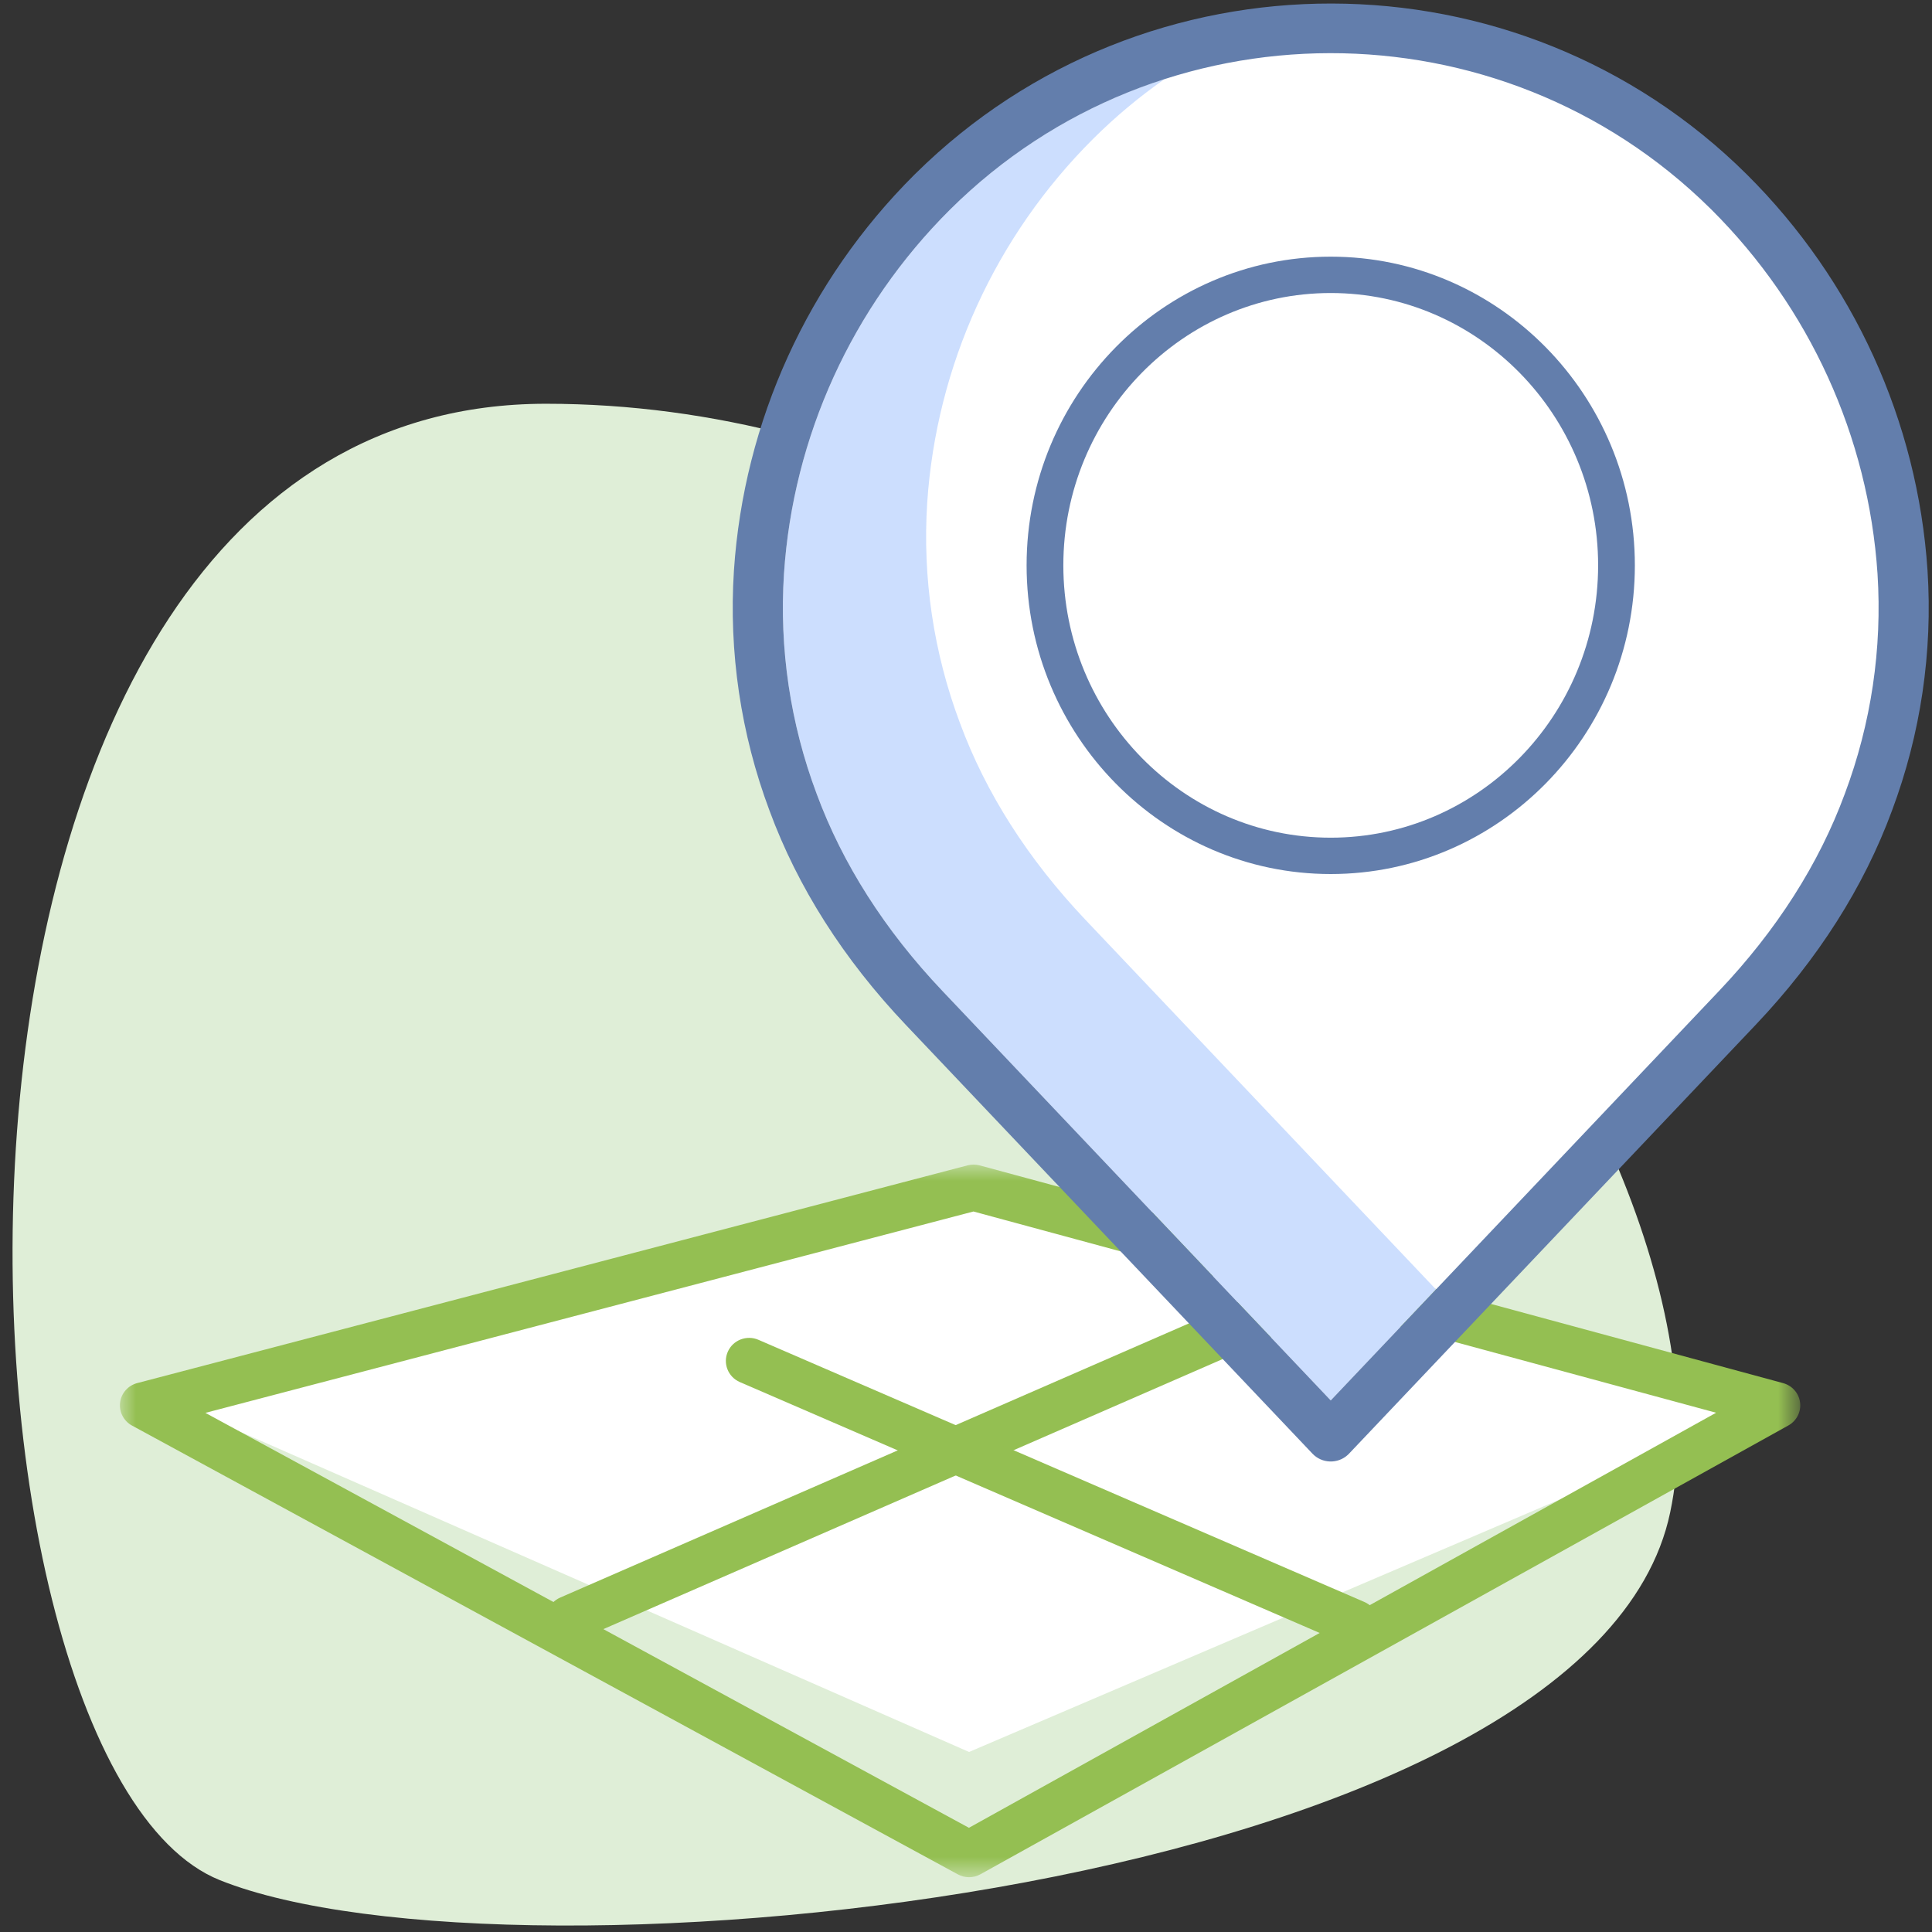
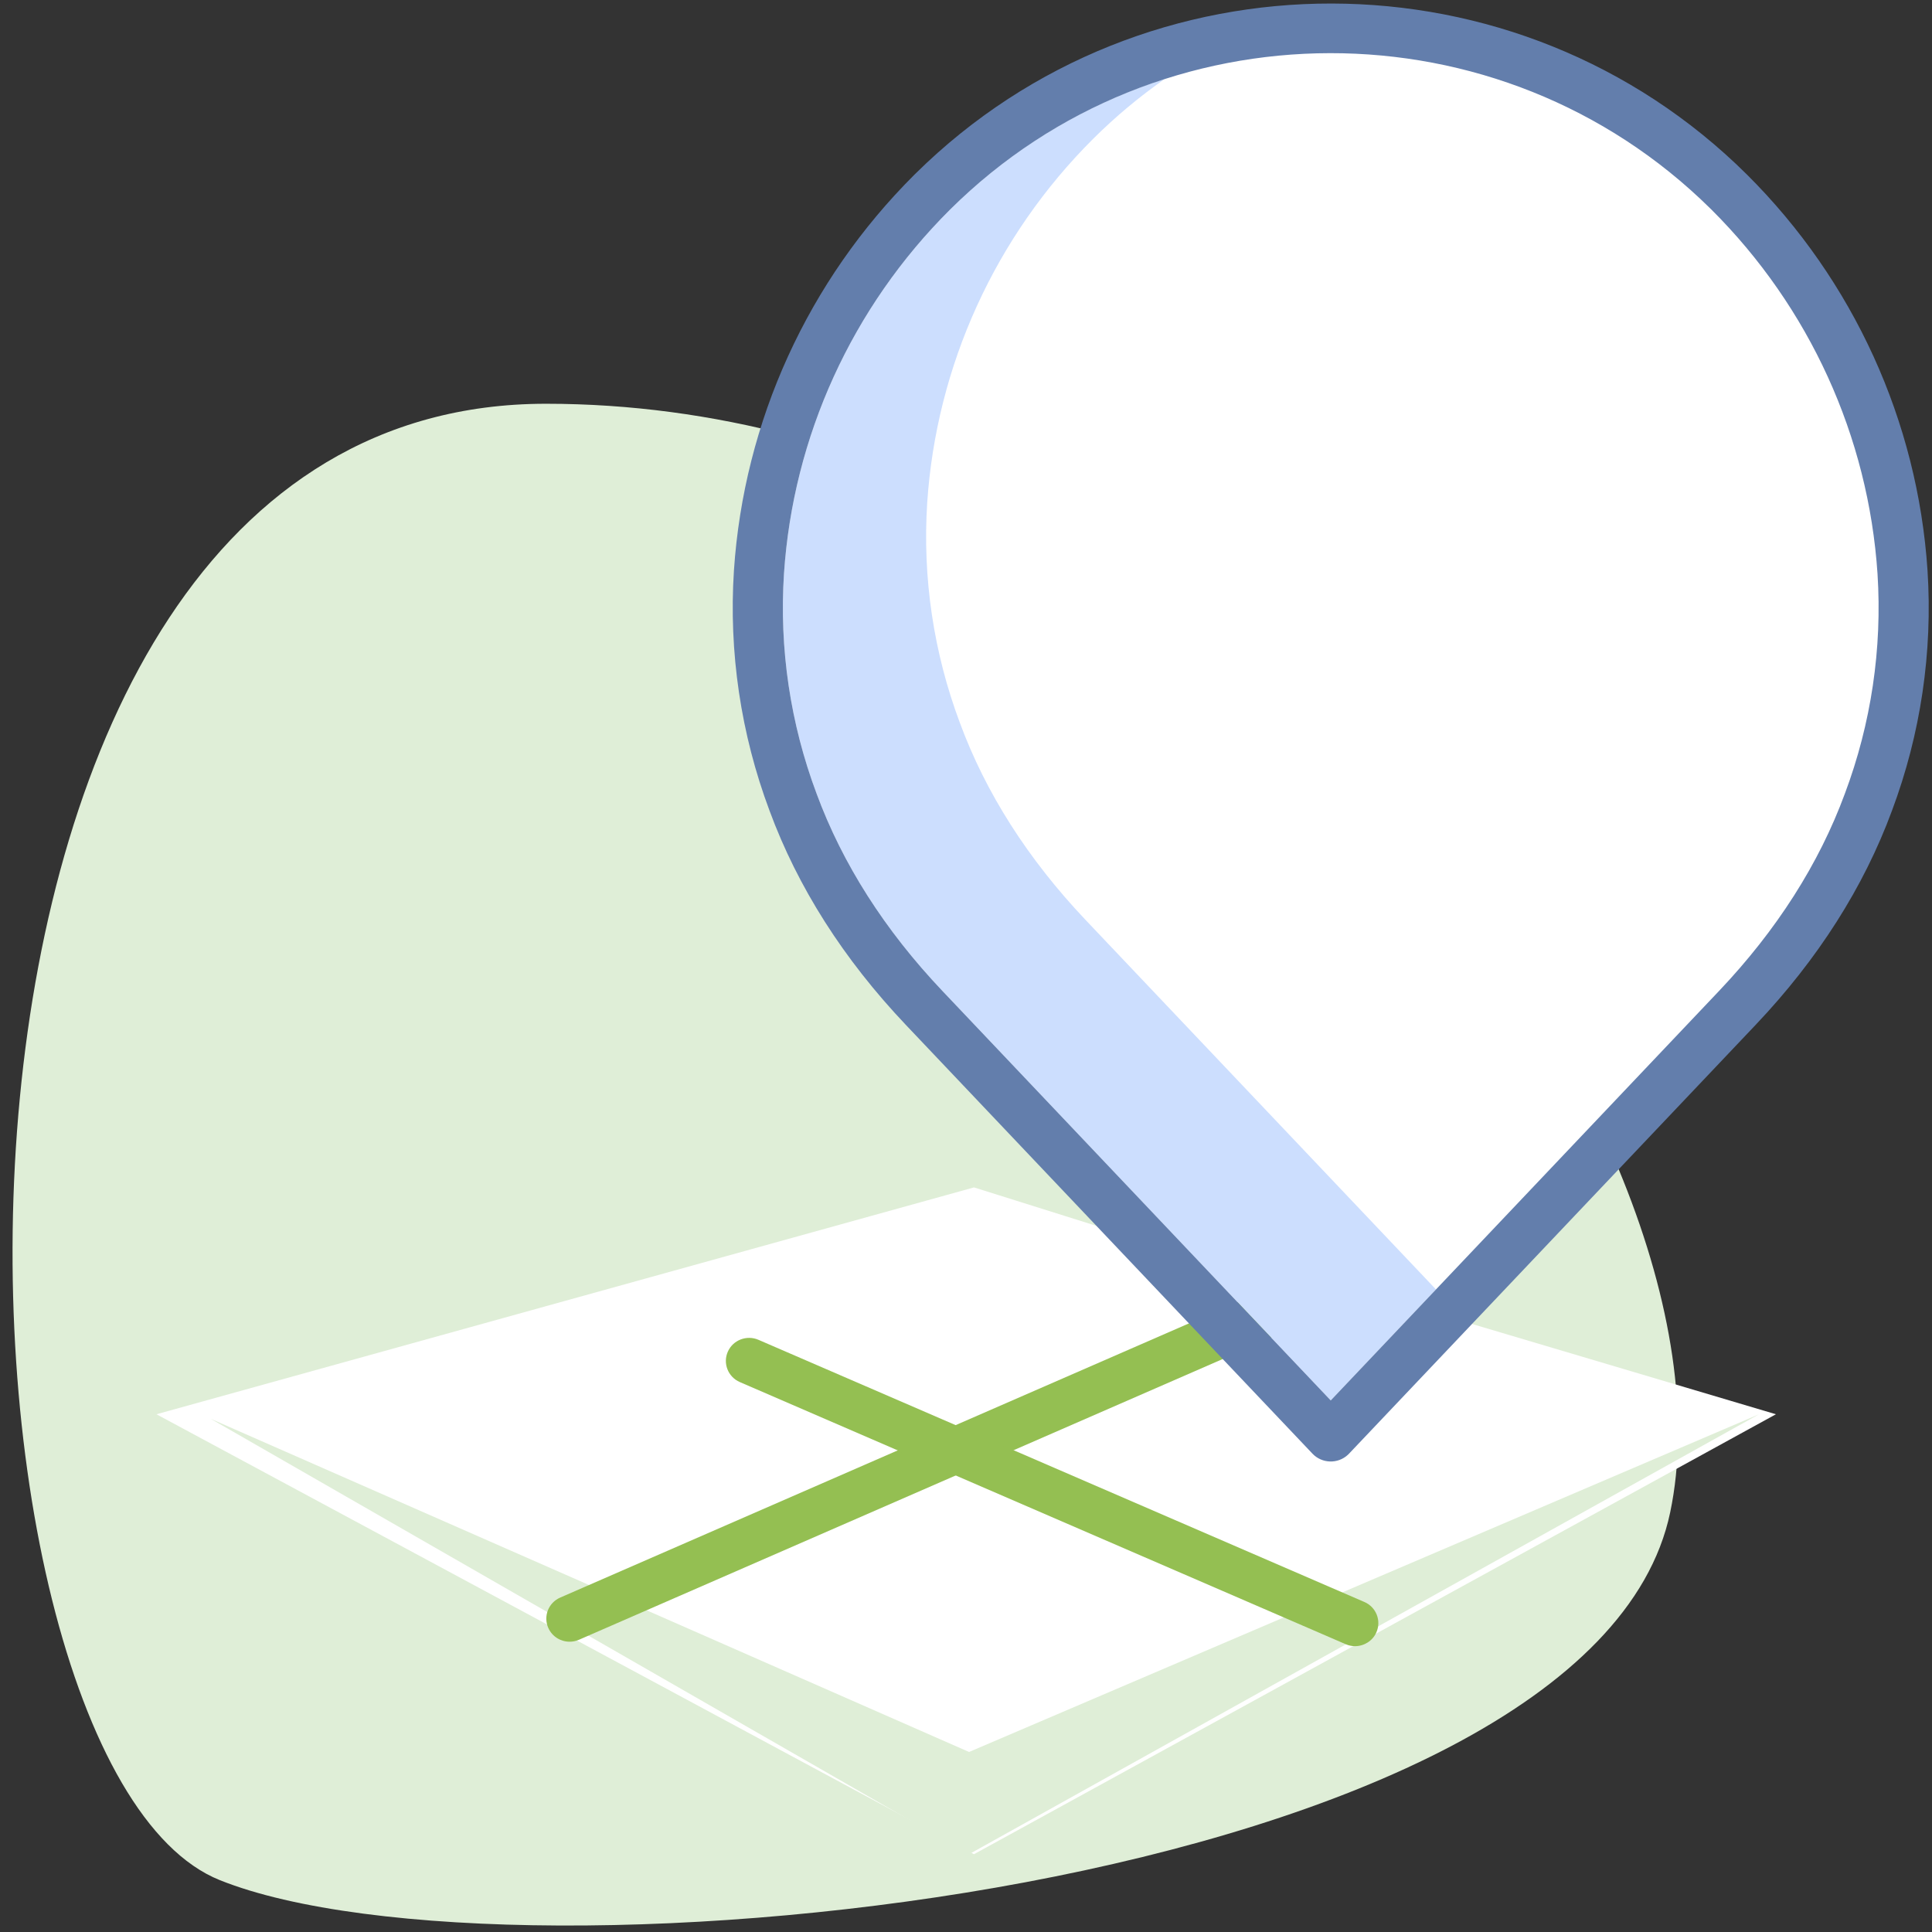
<svg xmlns="http://www.w3.org/2000/svg" xmlns:xlink="http://www.w3.org/1999/xlink" width="60px" height="60px" viewBox="0 0 60 60" version="1.1">
  <rect x="0" y="0" width="60" height="60" fill="#333333" stroke="none" />
  <title>Group 16</title>
  <desc>Created with Sketch.</desc>
  <defs>
    <polygon id="path-1" points="2.40012127e-05 -2.55104462e-05 52.184 -2.55104462e-05 52.184 22.132 2.40012127e-05 22.132" />
  </defs>
  <g id="Welcome" stroke="none" stroke-width="1" fill="none" fill-rule="evenodd">
    <g id="Accueil" transform="translate(-259, -2474)">
      <g id="Group-16" transform="translate(259, 2474)">
        <path d="M16.958,12.539 C-3.995,12.539 -2.29,54.737 6.828,58.39 C15.947,62.043 49.413,58.719 51.87,46.964 C54.326,35.208 37.91,12.539 16.958,12.539 Z" id="Path-3" fill="#DFEED7" />
        <path d="M30.248,36.876 L4.859,43.921 L30.248,57.584 L55.153,43.921 L45.091,40.932 L55.571,29.384 C59.057,23.525 60.296,19.253 59.289,16.568 C57.778,12.539 55.588,1.256 41.83,1.256 C28.073,1.256 22.966,12.936 23.64,19.476 C24.313,26.015 28.395,30.895 29.86,32.722 C30.837,33.94 33.003,35.965 36.36,38.796 L30.248,36.876 Z" id="Path-5" fill="#FFFFFF" />
        <polygon id="Fill-1" fill="#DFEED7" points="6.538 44.059 30.095 57.584 54.628 43.921 30.095 54.409" />
        <g id="Group-15" transform="translate(3.724, 0.067)">
          <g id="Group-4" transform="translate(0, 36.1)">
            <mask id="mask-2" fill="white">
              <use xlink:href="#path-1" />
            </mask>
            <g id="Clip-3" />
-             <path d="M2.655,7.711 L26.367,20.597 L49.571,7.707 L26.507,1.457 L2.655,7.711 Z M26.371,22.132 C26.251,22.132 26.132,22.102 26.023,22.043 L0.375,8.105 C0.116,7.964 -0.03,7.682 0.005,7.391 C0.041,7.1 0.252,6.861 0.538,6.786 L26.325,0.024 C26.448,-0.009 26.578,-0.008 26.701,0.025 L51.652,6.787 C51.935,6.864 52.144,7.102 52.179,7.391 C52.215,7.679 52.071,7.96 51.815,8.102 L26.725,22.04 C26.615,22.101 26.493,22.132 26.371,22.132 L26.371,22.132 Z" id="Fill-2" fill="#94BF52" mask="url(#mask-2)" />
          </g>
          <path d="M13.966,50.918 C13.688,50.918 13.423,50.758 13.304,50.49 C13.143,50.129 13.308,49.706 13.674,49.547 L37.092,39.335 C37.457,39.175 37.884,39.34 38.045,39.701 C38.205,40.063 38.04,40.485 37.674,40.645 L14.257,50.857 C14.162,50.898 14.063,50.918 13.966,50.918" id="Fill-5" fill="#94BF52" />
          <path d="M38.358,51.056 C38.262,51.056 38.163,51.037 38.069,50.996 L19.251,42.854 C18.886,42.695 18.719,42.273 18.879,41.911 C19.038,41.549 19.465,41.384 19.83,41.542 L38.648,49.684 C39.014,49.842 39.181,50.264 39.021,50.627 C38.903,50.895 38.637,51.056 38.358,51.056" id="Fill-7" fill="#94BF52" />
          <path d="M29.99,28.503 C28.202,26.617 26.888,24.558 26.086,22.381 C25.268,20.2 24.922,17.873 25.071,15.551 C25.354,11.288 27.186,7.271 30.228,4.241 C30.914,3.559 31.657,2.938 32.451,2.383 C29.932,3.19 27.645,4.582 25.78,6.443 C22.737,9.473 20.905,13.49 20.623,17.753 C20.473,20.075 20.819,22.402 21.637,24.583 C22.44,26.76 23.753,28.82 25.541,30.705 L37.603,43.425 L40.872,39.978 L29.99,28.503 Z" id="Fill-9" fill="#CCDEFE" />
-           <path d="M37.603,9.033 C42.182,9.033 45.907,12.827 45.907,17.49 C45.907,22.154 42.182,25.948 37.603,25.948 C33.024,25.948 29.299,22.154 29.299,17.49 C29.299,12.827 33.024,9.033 37.603,9.033 M37.603,27.077 C42.811,27.077 47.048,22.777 47.048,17.491 C47.048,12.205 42.811,7.904 37.603,7.904 C32.395,7.904 28.158,12.204 28.158,17.49 C28.158,22.776 32.395,27.077 37.603,27.077" id="Fill-11" fill="#637EAC" />
          <path d="M20.623,17.753 C20.905,13.49 22.737,9.473 25.78,6.443 C32.29,-0.022 42.861,-0.038 49.391,6.408 C49.403,6.419 49.415,6.431 49.427,6.443 C52.469,9.473 54.301,13.49 54.584,17.753 C54.733,20.075 54.387,22.402 53.569,24.583 C52.767,26.76 51.453,28.819 49.665,30.705 L37.603,43.425 L25.541,30.705 C23.753,28.82 22.44,26.76 21.637,24.583 C20.819,22.402 20.473,20.075 20.623,17.753 M24.406,31.76 L37.036,45.078 C37.33,45.388 37.823,45.404 38.137,45.112 C38.148,45.101 38.16,45.09 38.171,45.078 L50.8,31.76 C52.733,29.722 54.157,27.485 55.032,25.111 C55.925,22.728 56.301,20.186 56.137,17.65 C55.83,13.016 53.838,8.648 50.53,5.355 C43.413,-1.713 31.856,-1.73 24.717,5.316 C24.703,5.329 24.69,5.342 24.677,5.355 C21.369,8.648 19.377,13.016 19.069,17.65 C18.905,20.186 19.282,22.728 20.175,25.111 C21.05,27.485 22.473,29.722 24.406,31.76" id="Fill-13" fill="#637EAC" />
        </g>
      </g>
    </g>
  </g>
</svg>